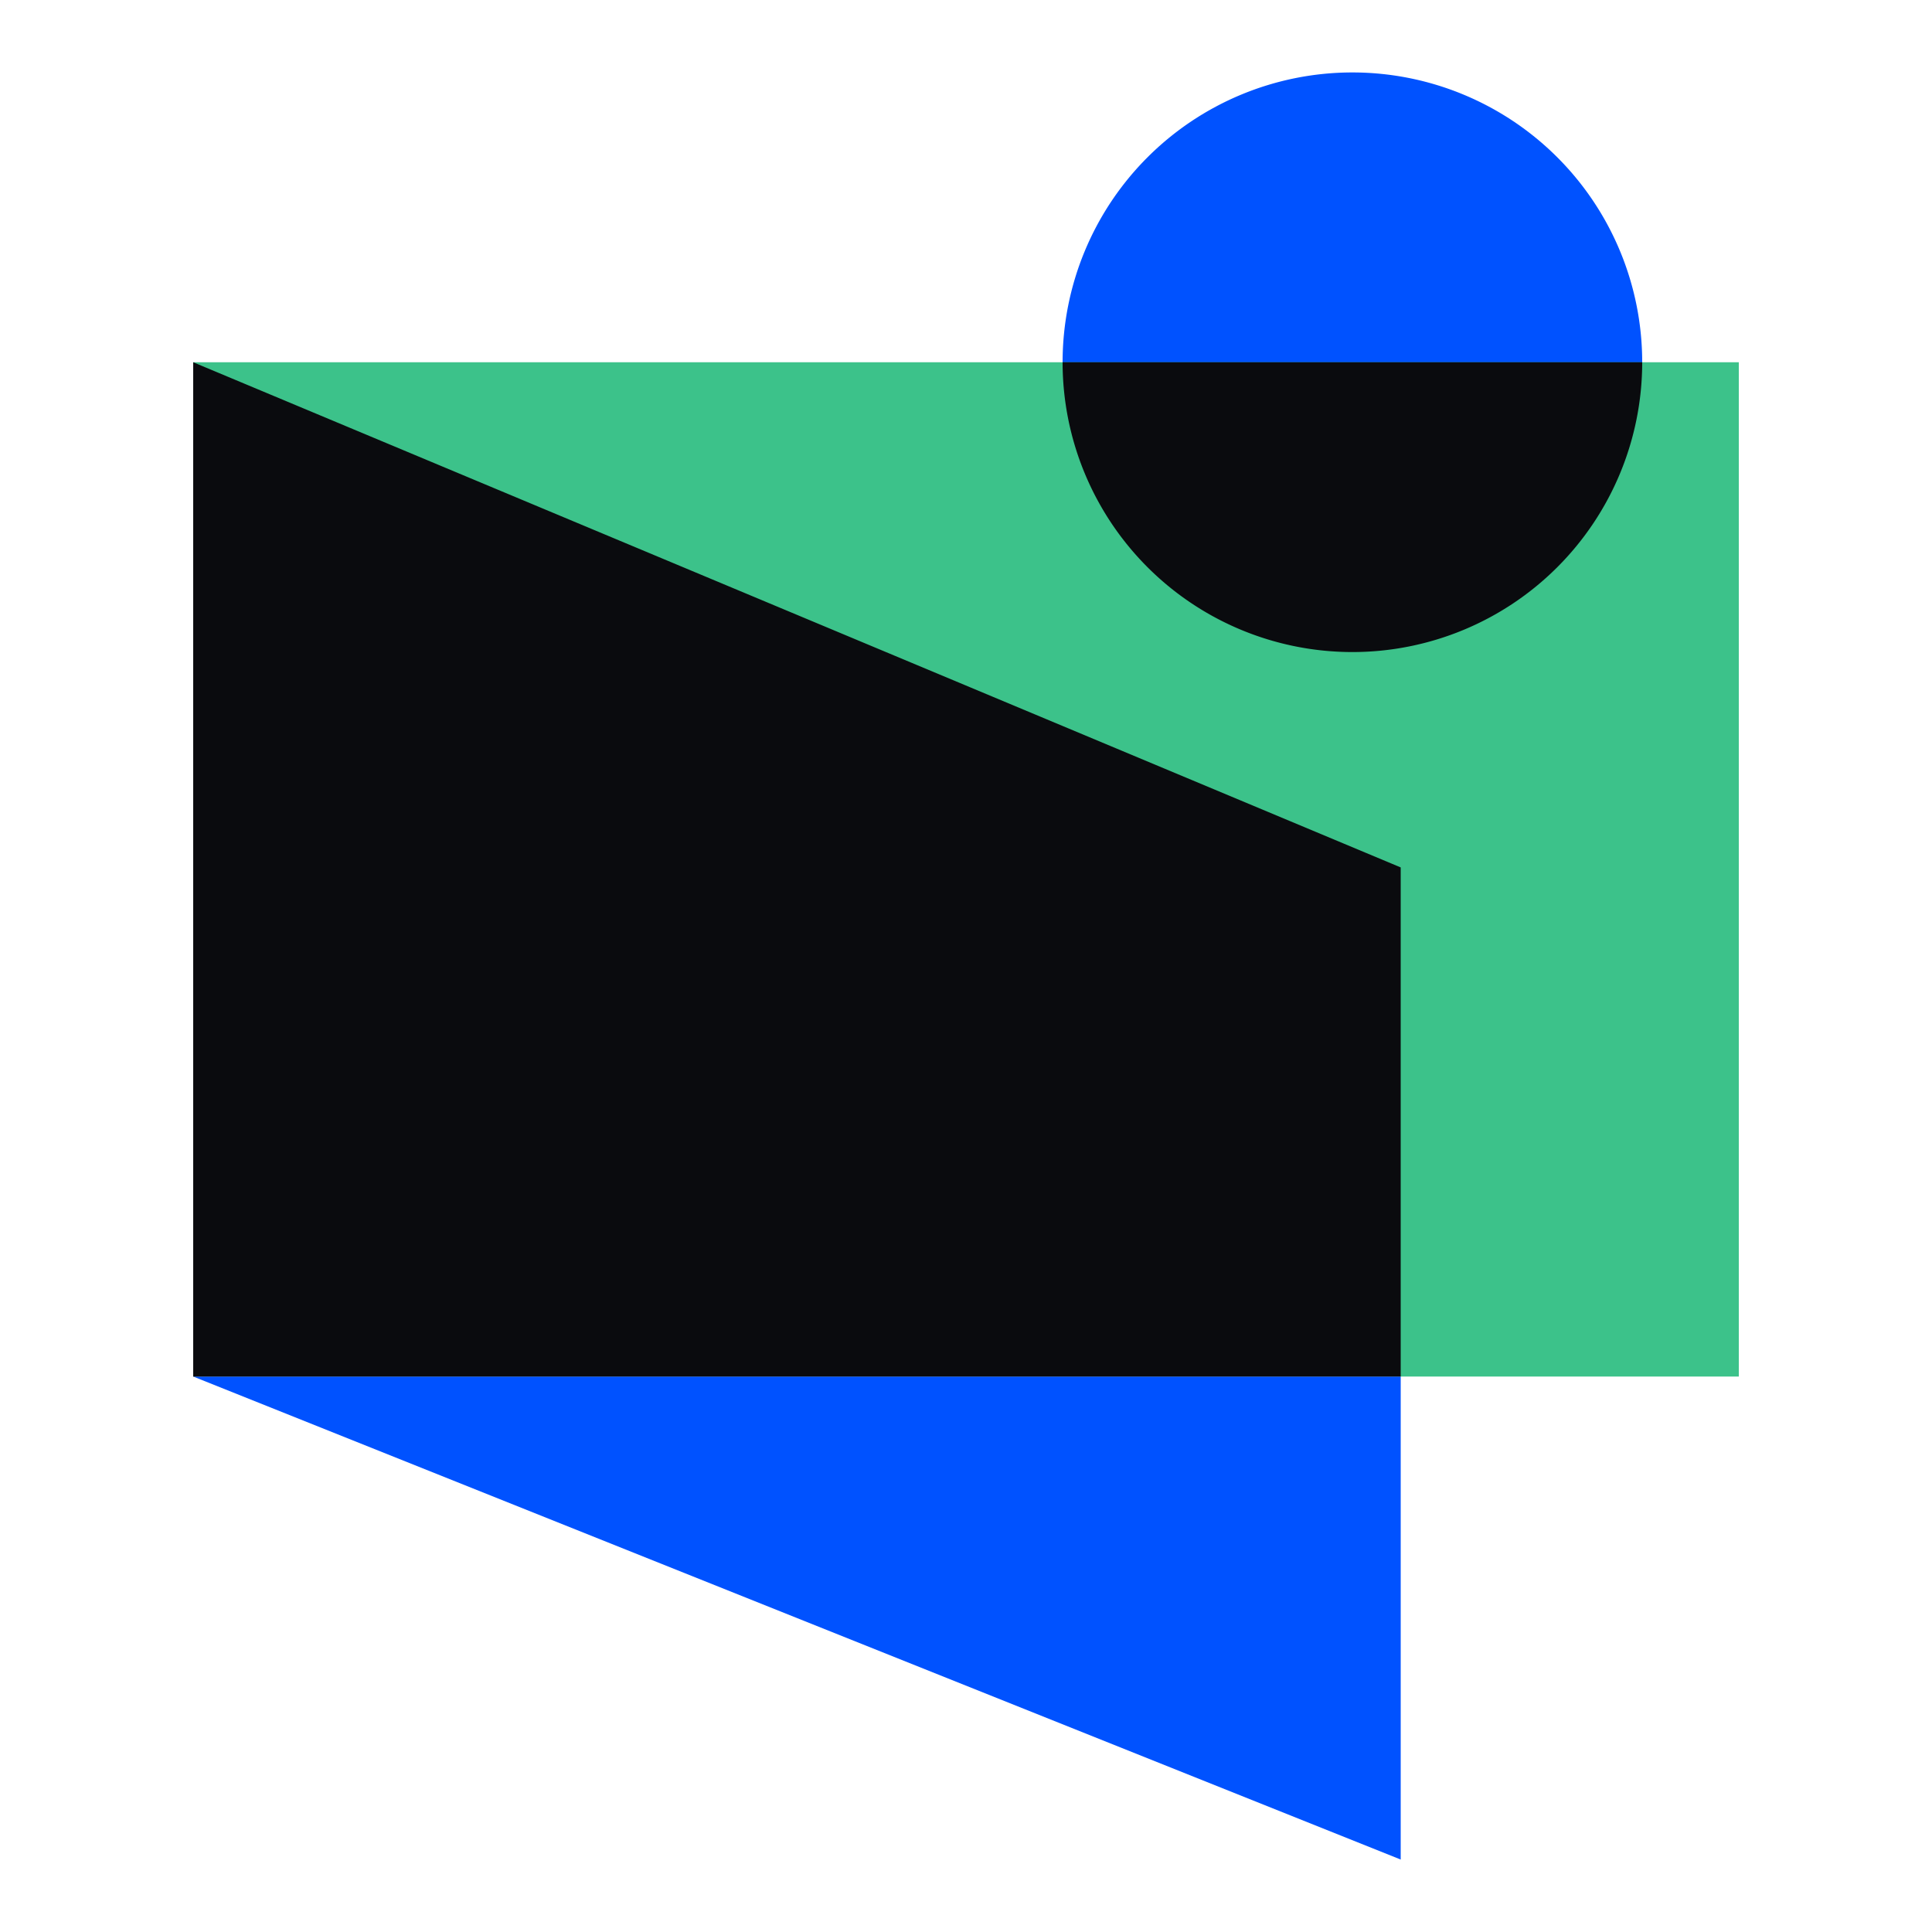
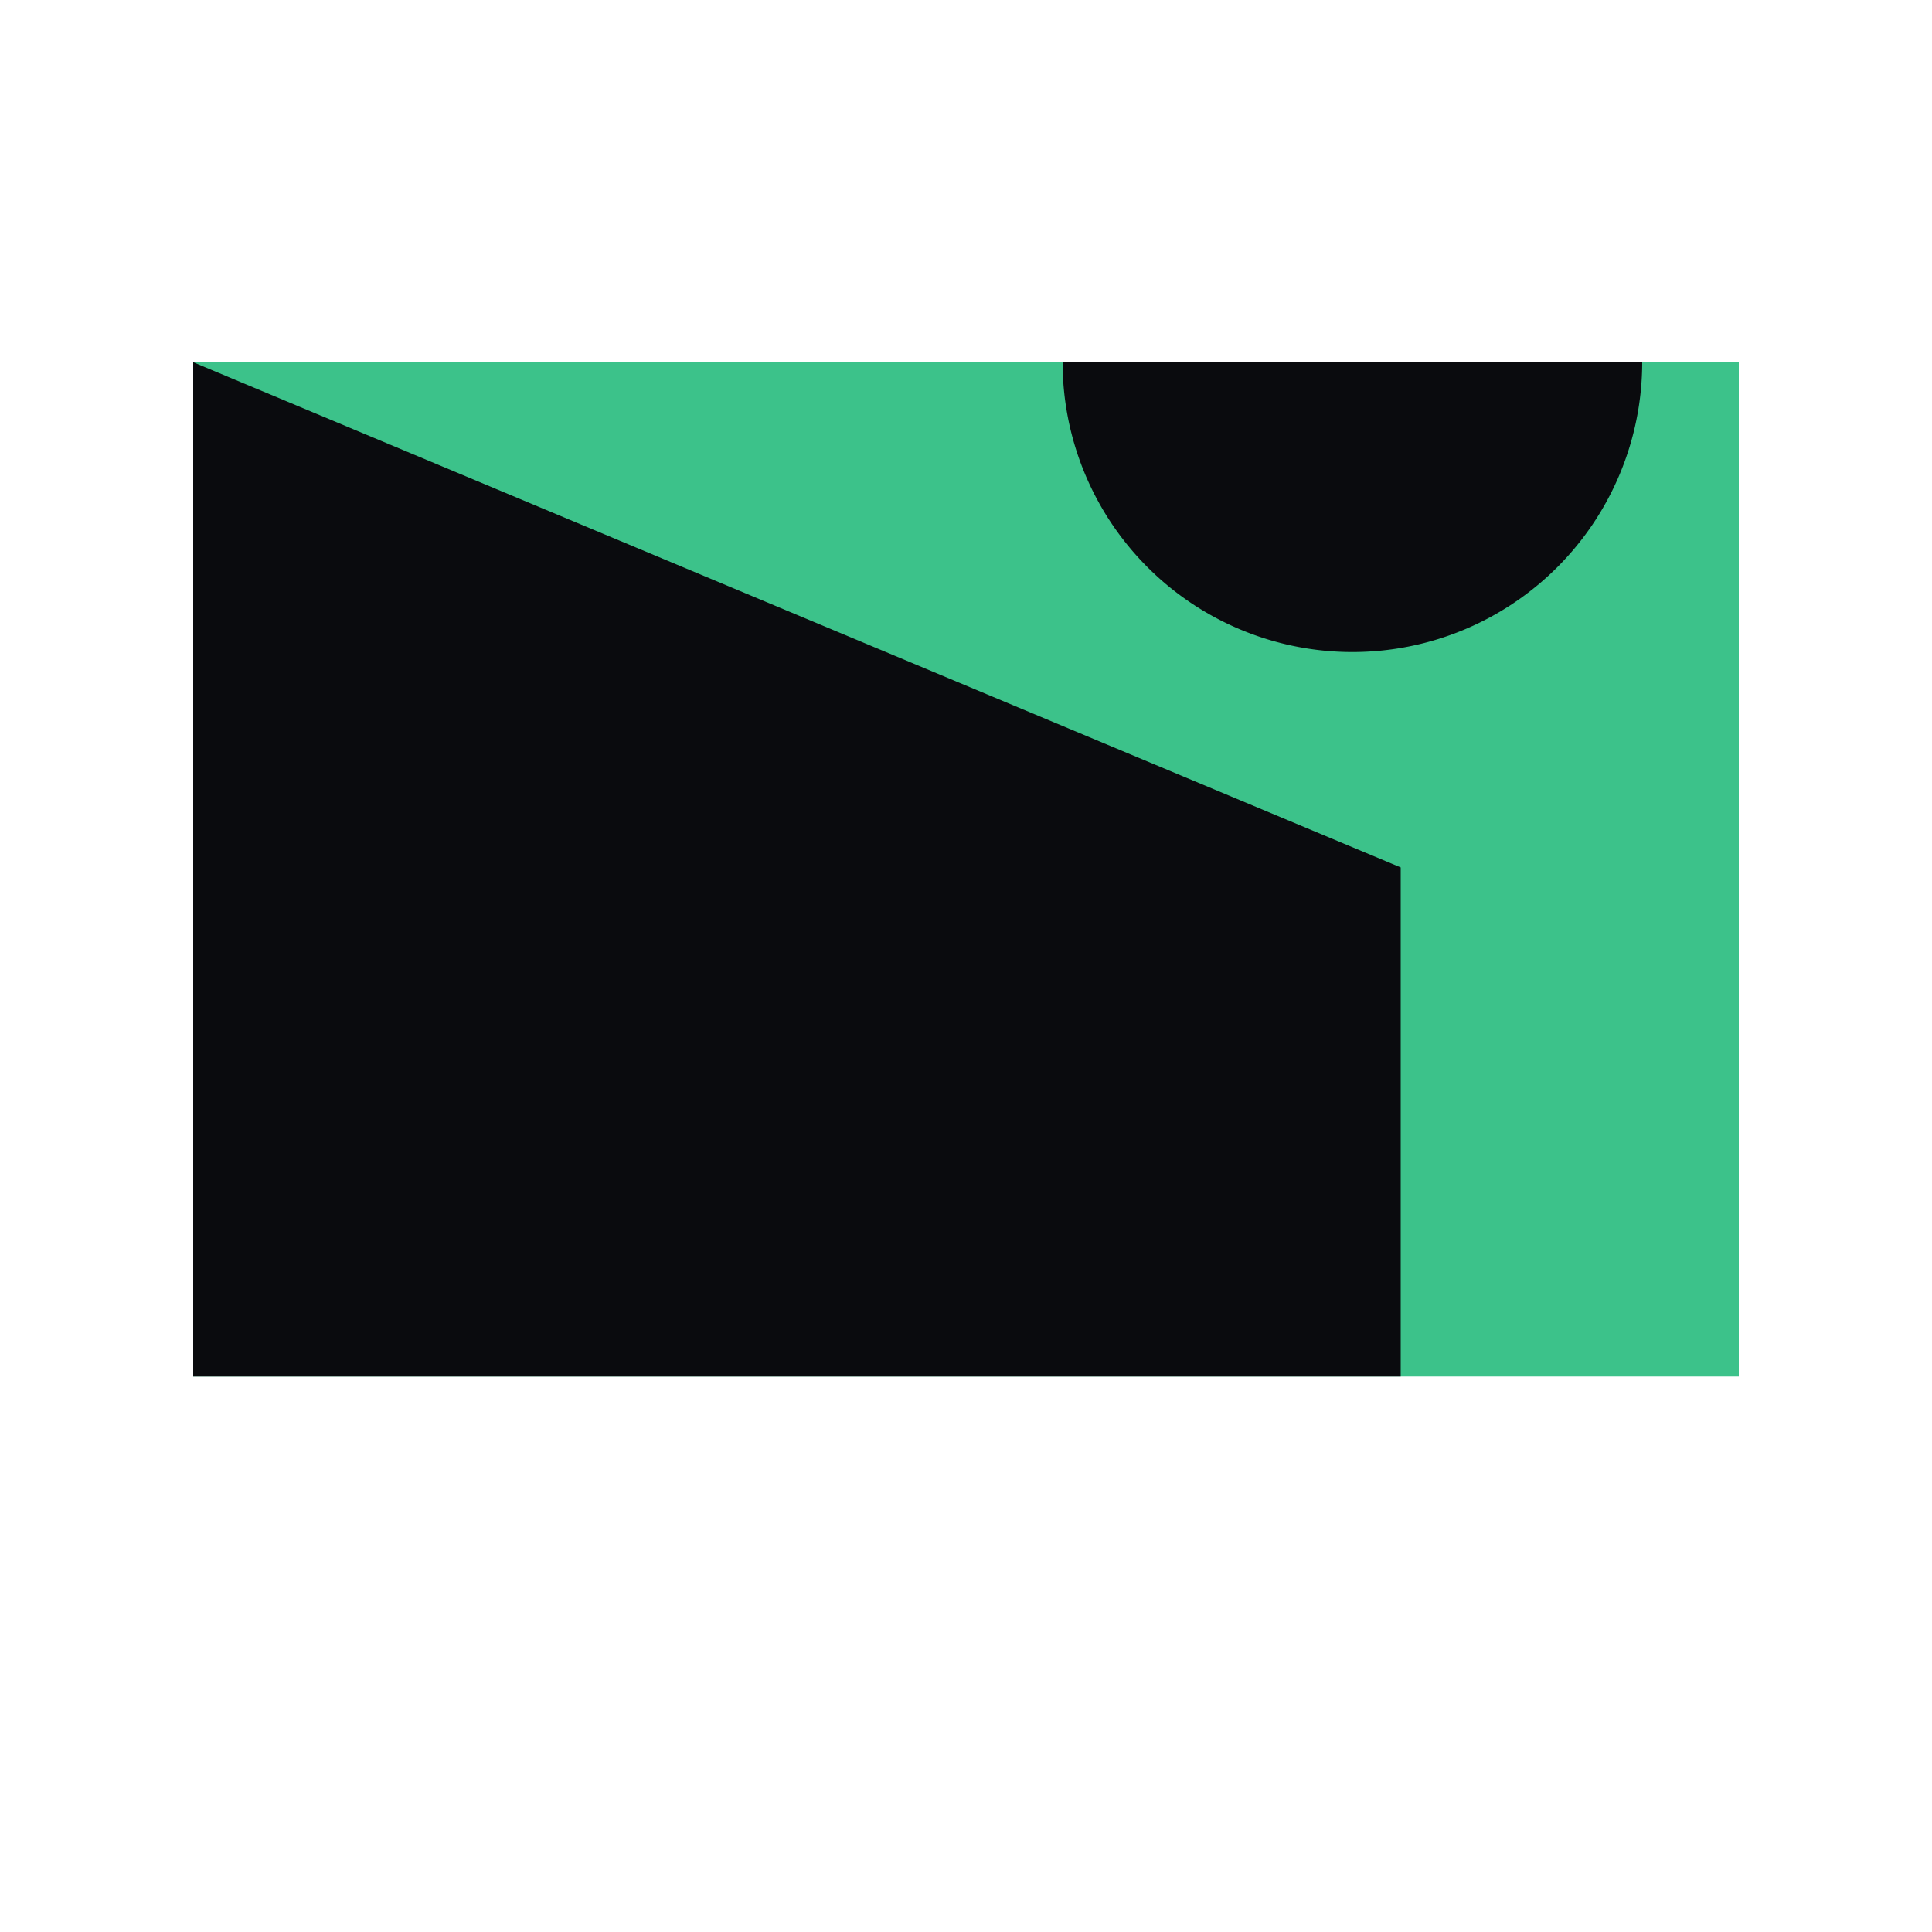
<svg xmlns="http://www.w3.org/2000/svg" fill="none" viewBox="0 0 40 40">
-   <path fill="#0052FF" d="M28 13.5a6 6 0 1 0 0-12 6 6 0 0 0 0 12" />
  <path fill="#3CC28A" d="M36 7.5H4v21h32z" />
-   <path fill="#0052FF" d="M29 28.5v10l-25-10z" />
  <path fill="#0A0B0E" d="M29 17.959V28.5H4v-21zM34 7.5a6 6 0 0 1-12 0z" />
</svg>